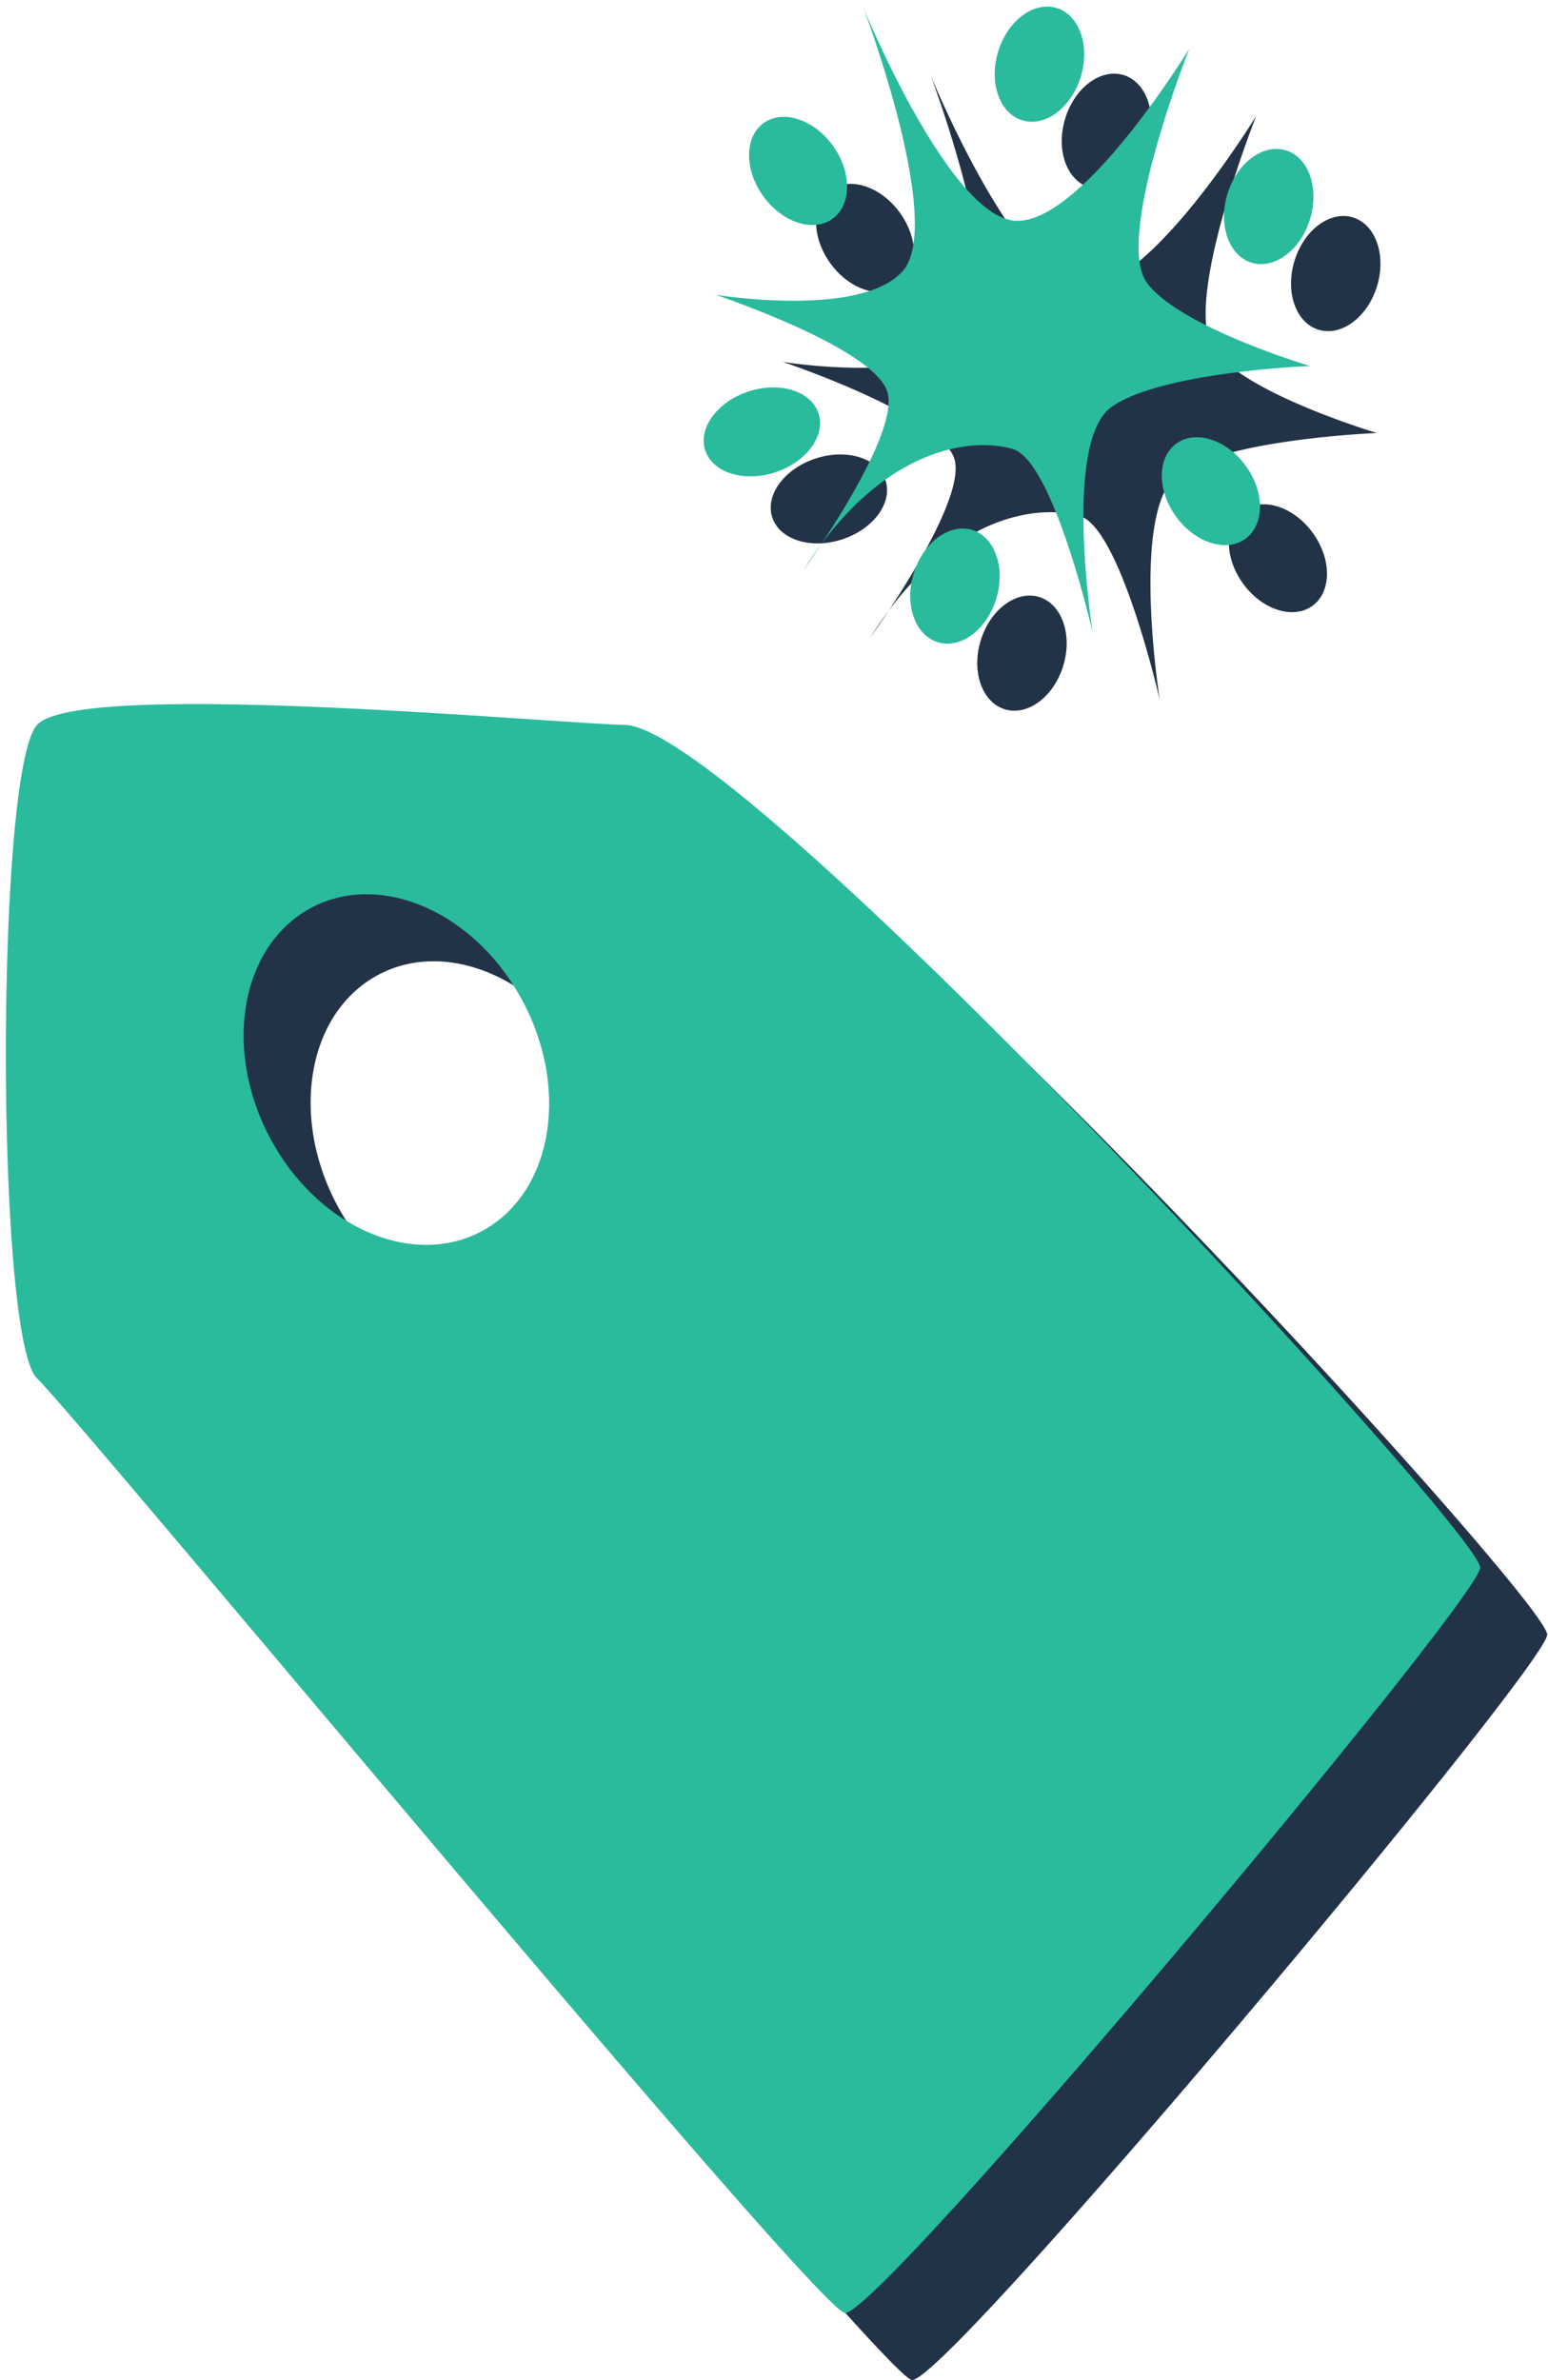
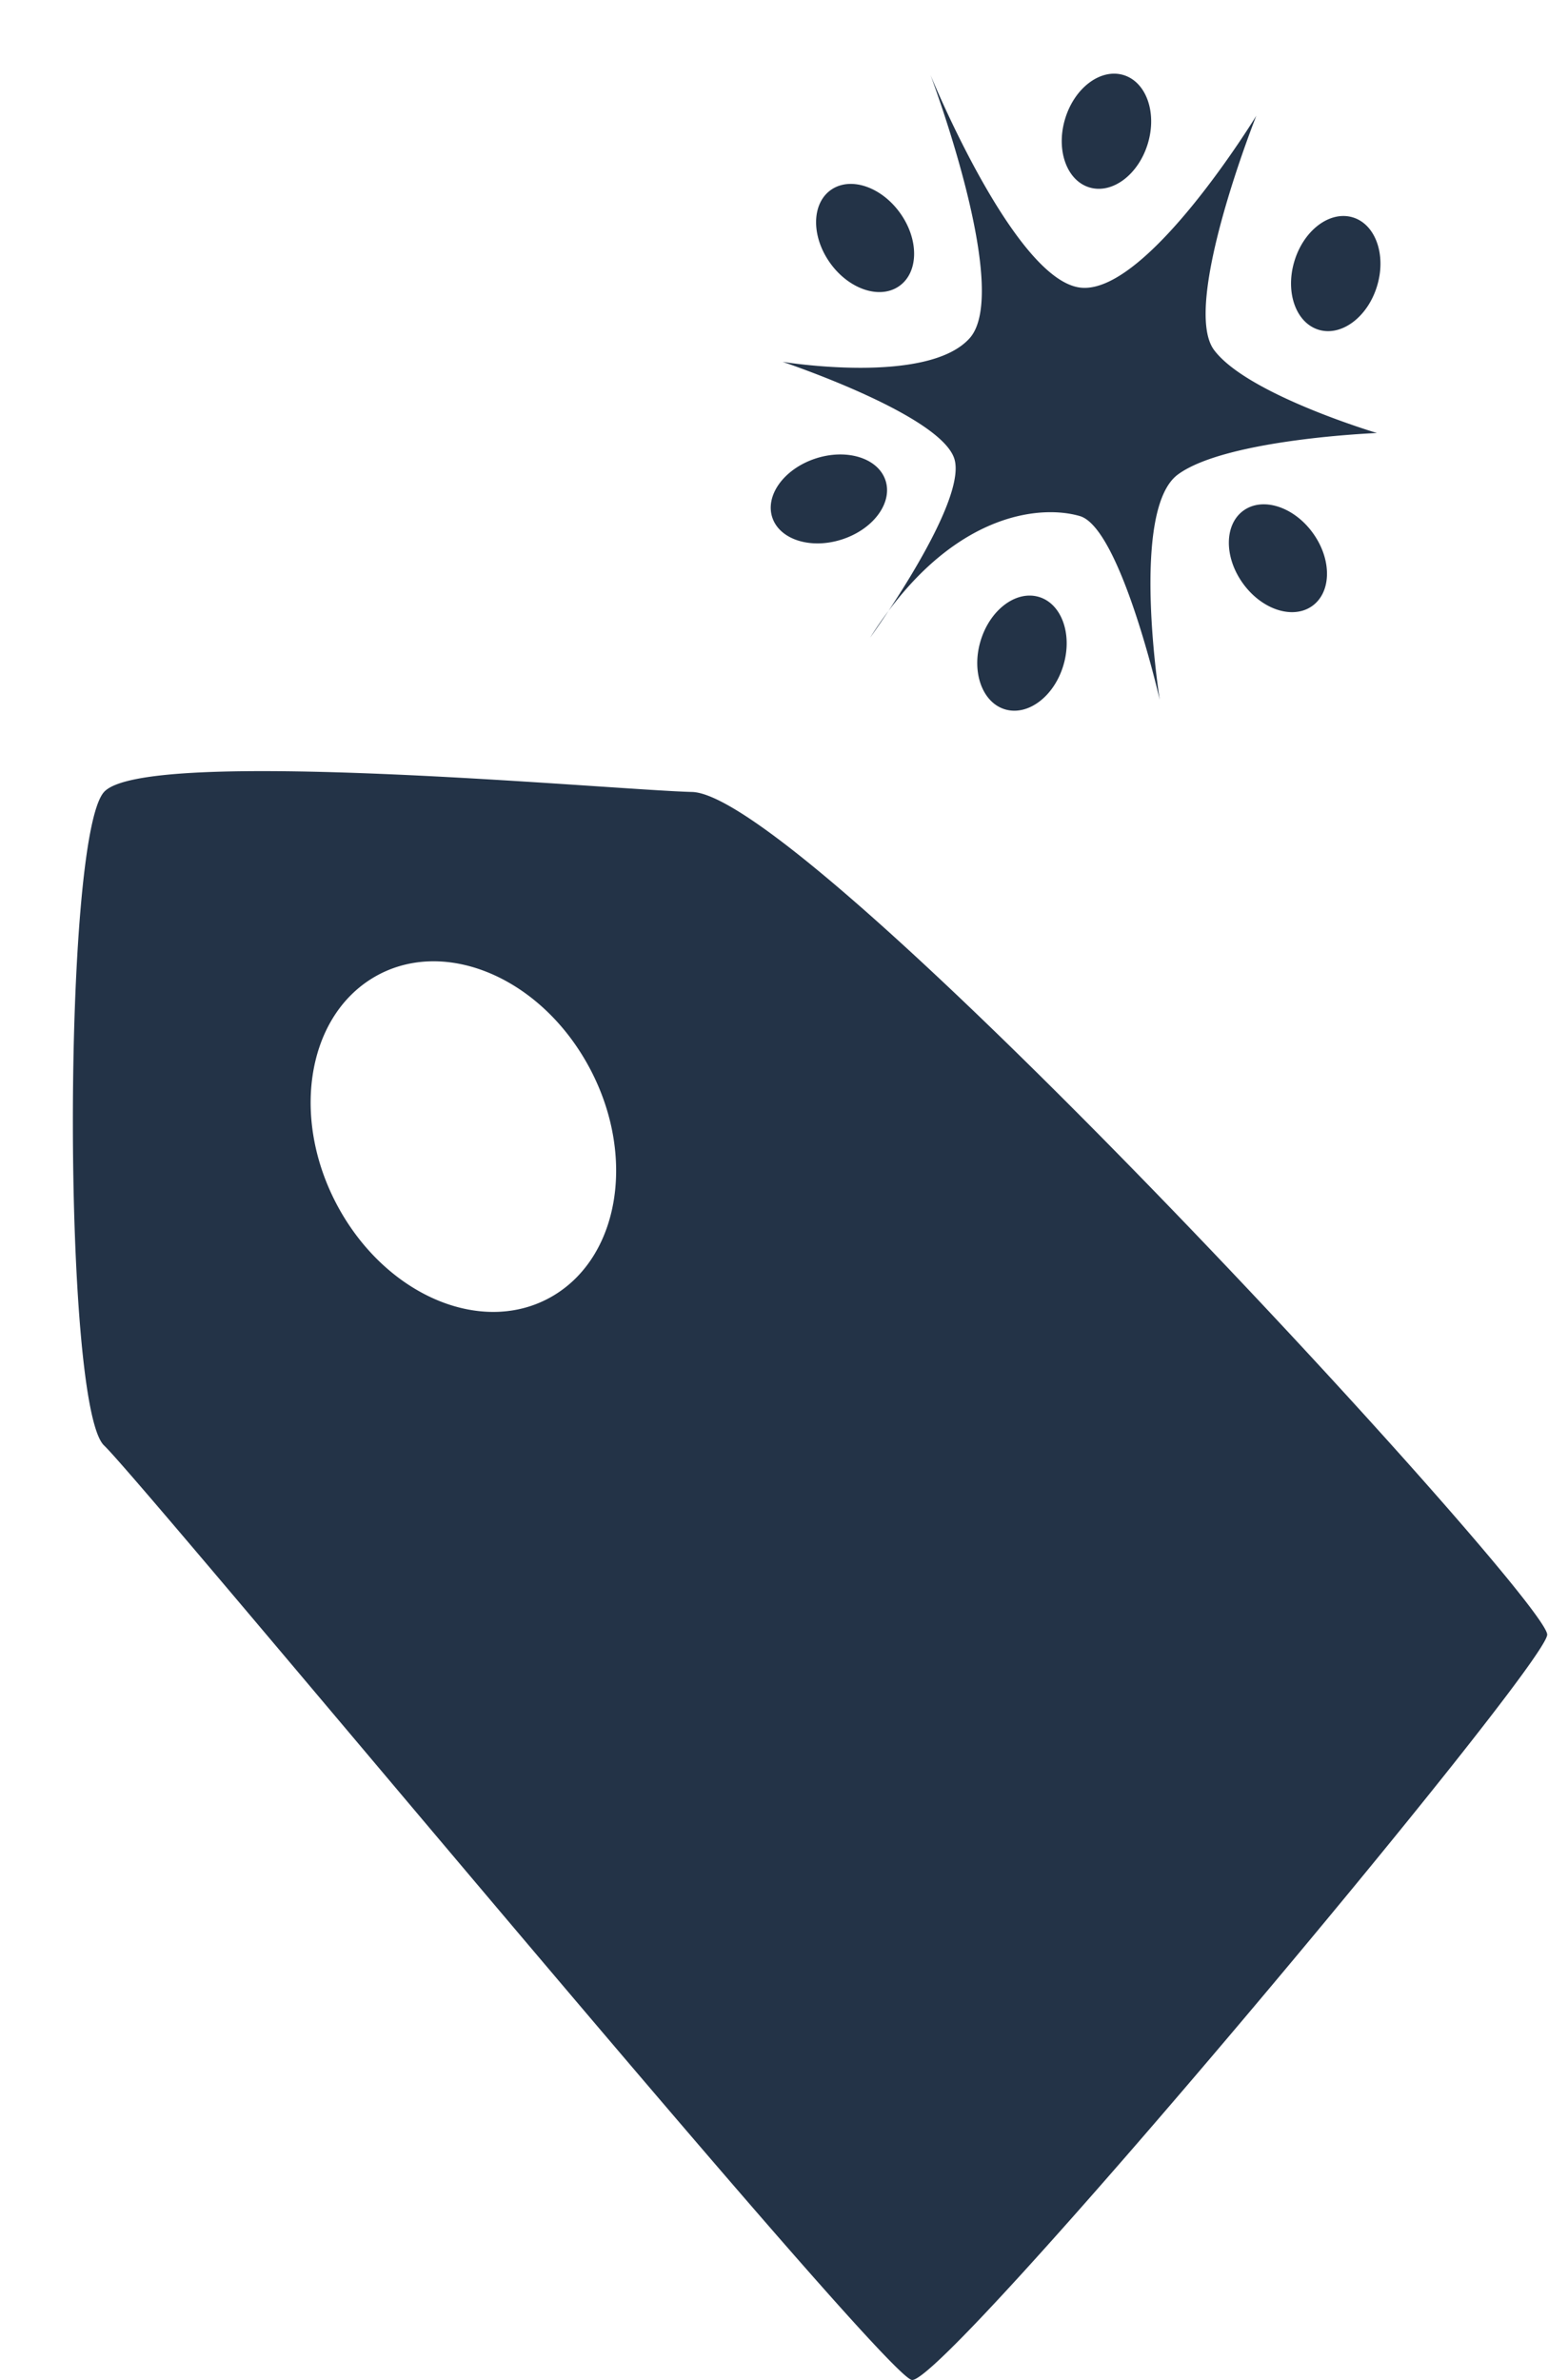
<svg xmlns="http://www.w3.org/2000/svg" width="231" height="355">
  <path fill="#233347" fill-rule="evenodd" d="M136.053 354.991c-4.763-1.024-114.319-133.468-120.524-139.386-6.206-5.917-6.206-90.643 0-97.475 6.205-6.834 75.595-.315 87.735 0 17.615.454 127.944 120.705 127.616 125.714-.331 5.009-90.064 112.165-94.827 111.147zm-48.516-196.5c-7.434-13.088-21.7-18.75-31.856-12.65-10.155 6.1-12.357 21.656-4.919 34.744 7.441 13.078 21.7 18.748 31.859 12.648 10.153-6.103 12.354-21.656 4.916-34.742zM196.865 49.213c-3.425-.971-5.1-5.515-3.737-10.157 1.357-4.643 5.234-7.622 8.66-6.656 3.42.966 5.1 5.515 3.737 10.157-1.358 4.644-5.239 7.622-8.66 6.656zm-.963 30.279c2.848 3.917 2.817 8.789-.055 10.873-2.875 2.087-7.515.602-10.354-3.32-2.846-3.922-2.819-8.795.053-10.879 2.872-2.084 7.513-.599 10.356 3.326zm-40.938 9.527c3.42.966 5.1 5.515 3.737 10.157-1.352 4.643-5.234 7.618-8.655 6.651-3.425-.966-5.104-5.515-3.742-10.152 1.358-4.644 5.239-7.622 8.66-6.656zm26.204-36.813c4.951 6.632 24.309 12.383 24.309 12.383s-22.51.885-29.711 6.193c-7.201 5.308-2.701 33.617-2.701 33.617s-5.853-25.656-11.931-27.423c-5.609-1.631-17.54-.618-28.546 14.145 4.083-6.165 11.154-17.783 9.864-22.55-1.804-6.636-25.662-14.597-25.662-14.597s21.608 3.539 27.912-3.536c6.304-7.079-5.853-39.259-5.853-39.259s12.608 30.851 22.51 31.737c9.907.886 26.113-25.651 26.113-25.651s-11.255 28.304-6.304 34.941zm-48.58 38.915c-1.602 2.414-2.744 3.992-2.744 3.992a62.364 62.364 0 0 1 2.744-3.992zm30.062-63.142c-3.426-.966-5.1-5.515-3.738-10.157 1.358-4.639 5.235-7.617 8.66-6.651 3.42.966 5.099 5.514 3.737 10.157-1.358 4.639-5.239 7.617-8.659 6.651zm-28.56 14.758c-2.946 1.965-7.576.321-10.334-3.676-2.758-3.997-2.61-8.834.336-10.8 2.955-1.965 7.58-.315 10.343 3.682 2.759 3.997 2.606 8.828-.345 10.794zm-1.976 28.852c1.151 3.308-1.68 7.263-6.333 8.827-4.649 1.565-9.355.151-10.512-3.157-1.151-3.314 1.684-7.269 6.333-8.833 4.649-1.566 9.36-.151 10.512 3.163z" />
-   <path fill="#29BB9C" fill-rule="evenodd" d="M195.525 32.558c-1.358 4.643-5.239 7.621-8.66 6.655-3.425-.971-5.099-5.515-3.737-10.157 1.358-4.643 5.234-7.622 8.66-6.656 3.42.966 5.1 5.515 3.737 10.158zm-24.357 9.648c4.951 6.633 24.309 12.383 24.309 12.383s-22.51.885-29.711 6.193c-7.201 5.308-2.701 33.617-2.701 33.617s-5.853-25.655-11.932-27.423c-5.607-1.631-17.539-.618-28.545 14.145 4.083-6.165 11.154-17.784 9.864-22.55-1.803-6.636-25.662-14.597-25.662-14.597s21.609 3.539 27.912-3.536c6.304-7.079-5.853-39.258-5.853-39.258s12.608 30.85 22.51 31.736c9.907.886 26.113-25.651 26.113-25.651s-11.255 28.305-6.304 34.941zm-48.58 38.915c-1.602 2.414-2.744 3.993-2.744 3.993a61.835 61.835 0 0 1 2.744-3.993zm30.062-63.142c-3.426-.966-5.1-5.515-3.738-10.158 1.358-4.638 5.235-7.616 8.66-6.65 3.421.966 5.099 5.514 3.737 10.157-1.358 4.639-5.239 7.617-8.659 6.651zm-28.56 14.759c-2.946 1.964-7.575.32-10.334-3.678-2.758-3.996-2.61-8.833.336-10.798 2.955-1.965 7.58-.316 10.343 3.681 2.759 3.997 2.605 8.828-.345 10.795zm-12.488 25.687c4.649-1.564 9.36-.15 10.512 3.164 1.151 3.308-1.68 7.263-6.333 8.827-4.649 1.566-9.356.151-10.512-3.157-1.151-3.314 1.684-7.269 6.333-8.834zm33.362 20.594c3.42.966 5.1 5.515 3.738 10.158-1.354 4.642-5.235 7.617-8.656 6.65-3.425-.966-5.104-5.514-3.742-10.152 1.358-4.644 5.239-7.622 8.66-6.656zm30.582-12.853c2.872-2.084 7.513-.599 10.355 3.326 2.848 3.918 2.818 8.789-.054 10.873-2.875 2.088-7.516.602-10.354-3.319-2.846-3.923-2.819-8.796.053-10.88zM93.264 108.13c-12.14-.315-81.53-6.834-87.735 0-6.205 6.832-6.205 91.558 0 97.475 6.205 5.918 115.762 138.361 120.524 139.386 4.763 1.019 94.496-106.139 94.827-111.147.327-5.01-110.002-125.26-127.616-125.714zm-20.643 75.102c-10.159 6.101-24.418.432-31.859-12.647-7.438-13.088-5.236-28.643 4.919-34.743 10.155-6.101 24.422-.438 31.856 12.649 7.438 13.086 5.237 28.639-4.916 34.741z" />
</svg>